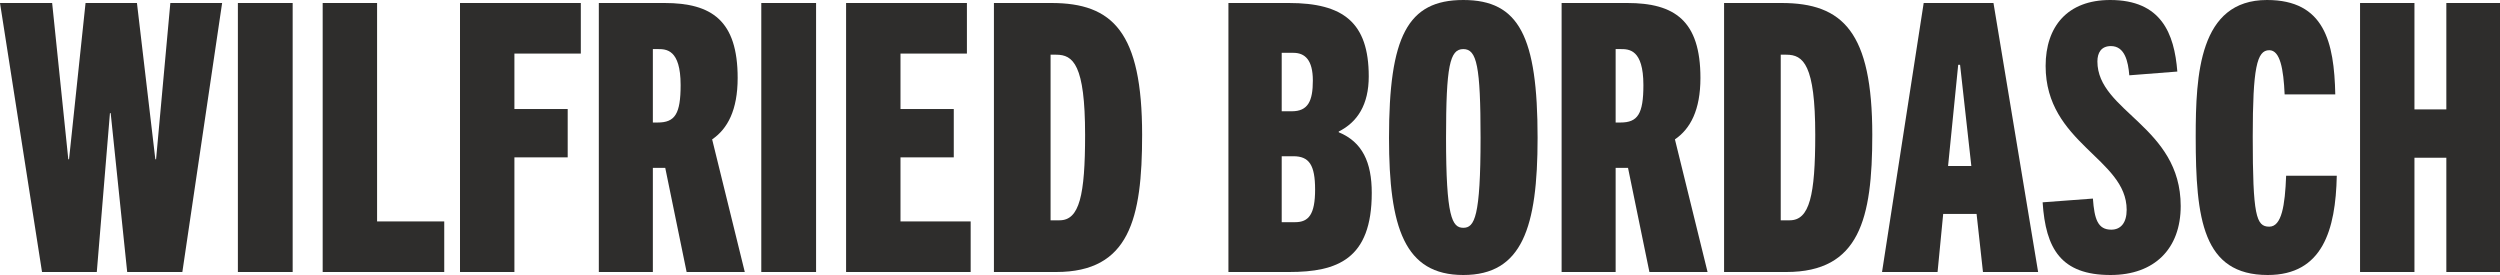
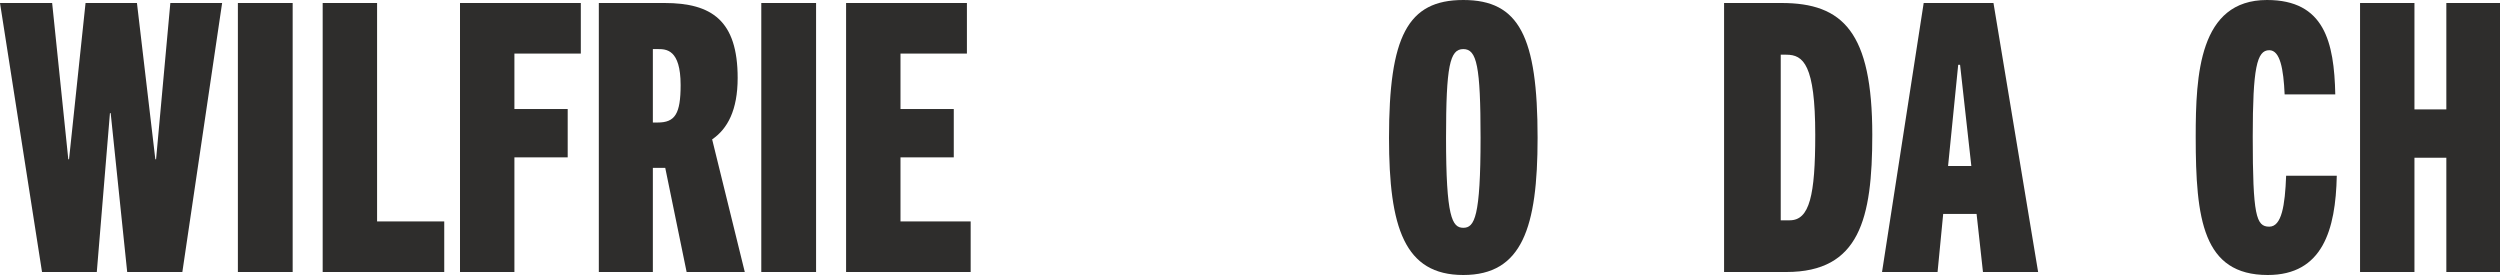
<svg xmlns="http://www.w3.org/2000/svg" width="300" height="33" viewBox="0 0 300 33" fill="none">
  <g clip-path="url(#clip0_4_635)">
    <path d="M15.263 32.64L13.282 13.578H13.192L11.616 32.64H5.043L0 0.36H6.258L8.195 19.108H8.285L10.266 0.36H16.434L18.64 19.108H18.73L20.441 0.36H26.655L21.882 32.64H15.263Z" fill="#2E2D2C" />
    <path d="M28.546 32.64V0.36H35.119V32.64H28.546Z" fill="#2E2D2C" />
    <path d="M38.721 32.64V0.36H45.25V26.571H53.309V32.64H38.721Z" fill="#2E2D2C" />
    <path d="M55.2 32.64V0.36H69.698V6.429H61.729V13.083H68.123V18.883H61.729V32.64H55.2Z" fill="#2E2D2C" />
    <path d="M82.395 32.64L79.829 20.142H78.343V32.64H71.859V0.36H79.739C85.412 0.36 88.519 2.473 88.519 9.352C88.519 13.218 87.303 15.466 85.457 16.725L89.374 32.64H82.395ZM78.928 14.702C80.999 14.702 81.675 13.668 81.675 10.206C81.675 5.89 79.919 5.89 78.928 5.89H78.343V14.702H78.928Z" fill="#2E2D2C" />
    <path d="M91.355 32.64V0.36H97.929V32.64H91.355Z" fill="#2E2D2C" />
    <path d="M101.531 32.64V0.36H116.029V6.429H108.059V13.083H114.453V18.883H108.059V26.571H116.479V32.64H101.531Z" fill="#2E2D2C" />
-     <path d="M119.271 32.64V0.36H126.159C133.543 0.36 137.055 3.866 137.055 16.185C137.055 26.256 135.525 32.64 126.745 32.64H119.271ZM127.15 26.436C129.536 26.436 130.212 23.424 130.212 16.185C130.212 7.733 128.771 6.564 126.745 6.564H126.069V26.436H127.15Z" fill="#2E2D2C" />
-     <path d="M147.411 32.64V0.36H154.66C161.189 0.36 164.25 2.698 164.25 9.172C164.25 12.544 162.9 14.657 160.648 15.781V15.871C163.485 17.04 164.611 19.467 164.611 23.154C164.611 31.112 160.468 32.64 154.705 32.64H147.411ZM155.02 13.353C156.956 13.353 157.542 12.139 157.542 9.666C157.542 7.193 156.596 6.339 155.2 6.339H153.805V13.353H155.02ZM155.425 26.661C157.046 26.661 157.812 25.717 157.812 22.749C157.812 19.782 157.091 18.748 155.2 18.748H153.805V26.661H155.425Z" fill="#2E2D2C" />
    <path d="M166.682 16.545C166.682 4.406 168.888 0 175.597 0C182.305 0 184.511 4.406 184.511 16.545C184.511 27.29 182.665 33 175.597 33C168.528 33 166.682 27.29 166.682 16.545ZM177.668 16.545C177.668 7.913 177.217 5.89 175.597 5.89C173.976 5.89 173.525 7.913 173.525 16.545C173.525 26.031 174.246 27.335 175.597 27.335C176.947 27.335 177.668 26.031 177.668 16.545Z" fill="#2E2D2C" />
-     <path d="M197.929 32.64L195.362 20.142H193.877V32.64H187.393V0.36H195.272C200.946 0.36 204.052 2.473 204.052 9.352C204.052 13.218 202.837 15.466 200.991 16.725L204.908 32.64H197.929ZM194.462 14.702C196.533 14.702 197.208 13.668 197.208 10.206C197.208 5.89 195.452 5.89 194.462 5.89H193.877V14.702H194.462Z" fill="#2E2D2C" />
    <path d="M206.889 32.64V0.36H213.778C221.162 0.36 224.674 3.866 224.674 16.185C224.674 26.256 223.143 32.64 214.363 32.64H206.889ZM214.768 26.436C217.154 26.436 217.83 23.424 217.83 16.185C217.83 7.733 216.389 6.564 214.363 6.564H213.688V26.436H214.768Z" fill="#2E2D2C" />
    <path d="M237.956 32.64L237.19 25.672H233.183L232.508 32.64H225.844L230.842 0.36H239.217L244.575 32.64H237.956ZM233.769 19.917H236.56L235.209 7.778H234.984L233.769 19.917Z" fill="#2E2D2C" />
-     <path d="M255.516 9.037C255.381 7.373 254.975 5.53 253.309 5.53C252.139 5.53 251.688 6.339 251.688 7.373C251.688 13.398 261.684 15.151 261.684 24.727C261.684 29.853 258.532 33 253.264 33C247.321 33 245.475 29.853 245.115 24.278L251.148 23.828C251.328 26.301 251.734 27.56 253.354 27.56C254.48 27.56 255.2 26.751 255.2 25.177C255.2 19.018 245.475 17.219 245.475 7.913C245.475 3.192 248.087 0 253.219 0C259.343 0 260.919 4.001 261.279 8.587L255.516 9.037Z" fill="#2E2D2C" />
    <path d="M280.414 21.086C280.279 27.605 278.703 33 272.13 33C264.34 33 263.485 26.301 263.485 16.41C263.485 8.992 263.89 0 272.04 0C278.928 0 280.099 5.035 280.234 11.33H274.156C274.021 8.272 273.615 6.025 272.31 6.025C270.824 6.025 270.329 8.138 270.329 16.41C270.329 25.852 270.734 27.2 272.31 27.2C273.796 27.2 274.201 24.683 274.336 21.086H280.414Z" fill="#2E2D2C" />
    <path d="M293.561 32.64V18.928H289.734V32.64H283.206V0.36H289.734V13.128H293.561V0.36H300V32.64H293.561Z" fill="#2E2D2C" />
  </g>
  <defs>
    <clipPath id="clip0_4_635">
      <rect width="300" height="33" fill="white" />
    </clipPath>
  </defs>
</svg>